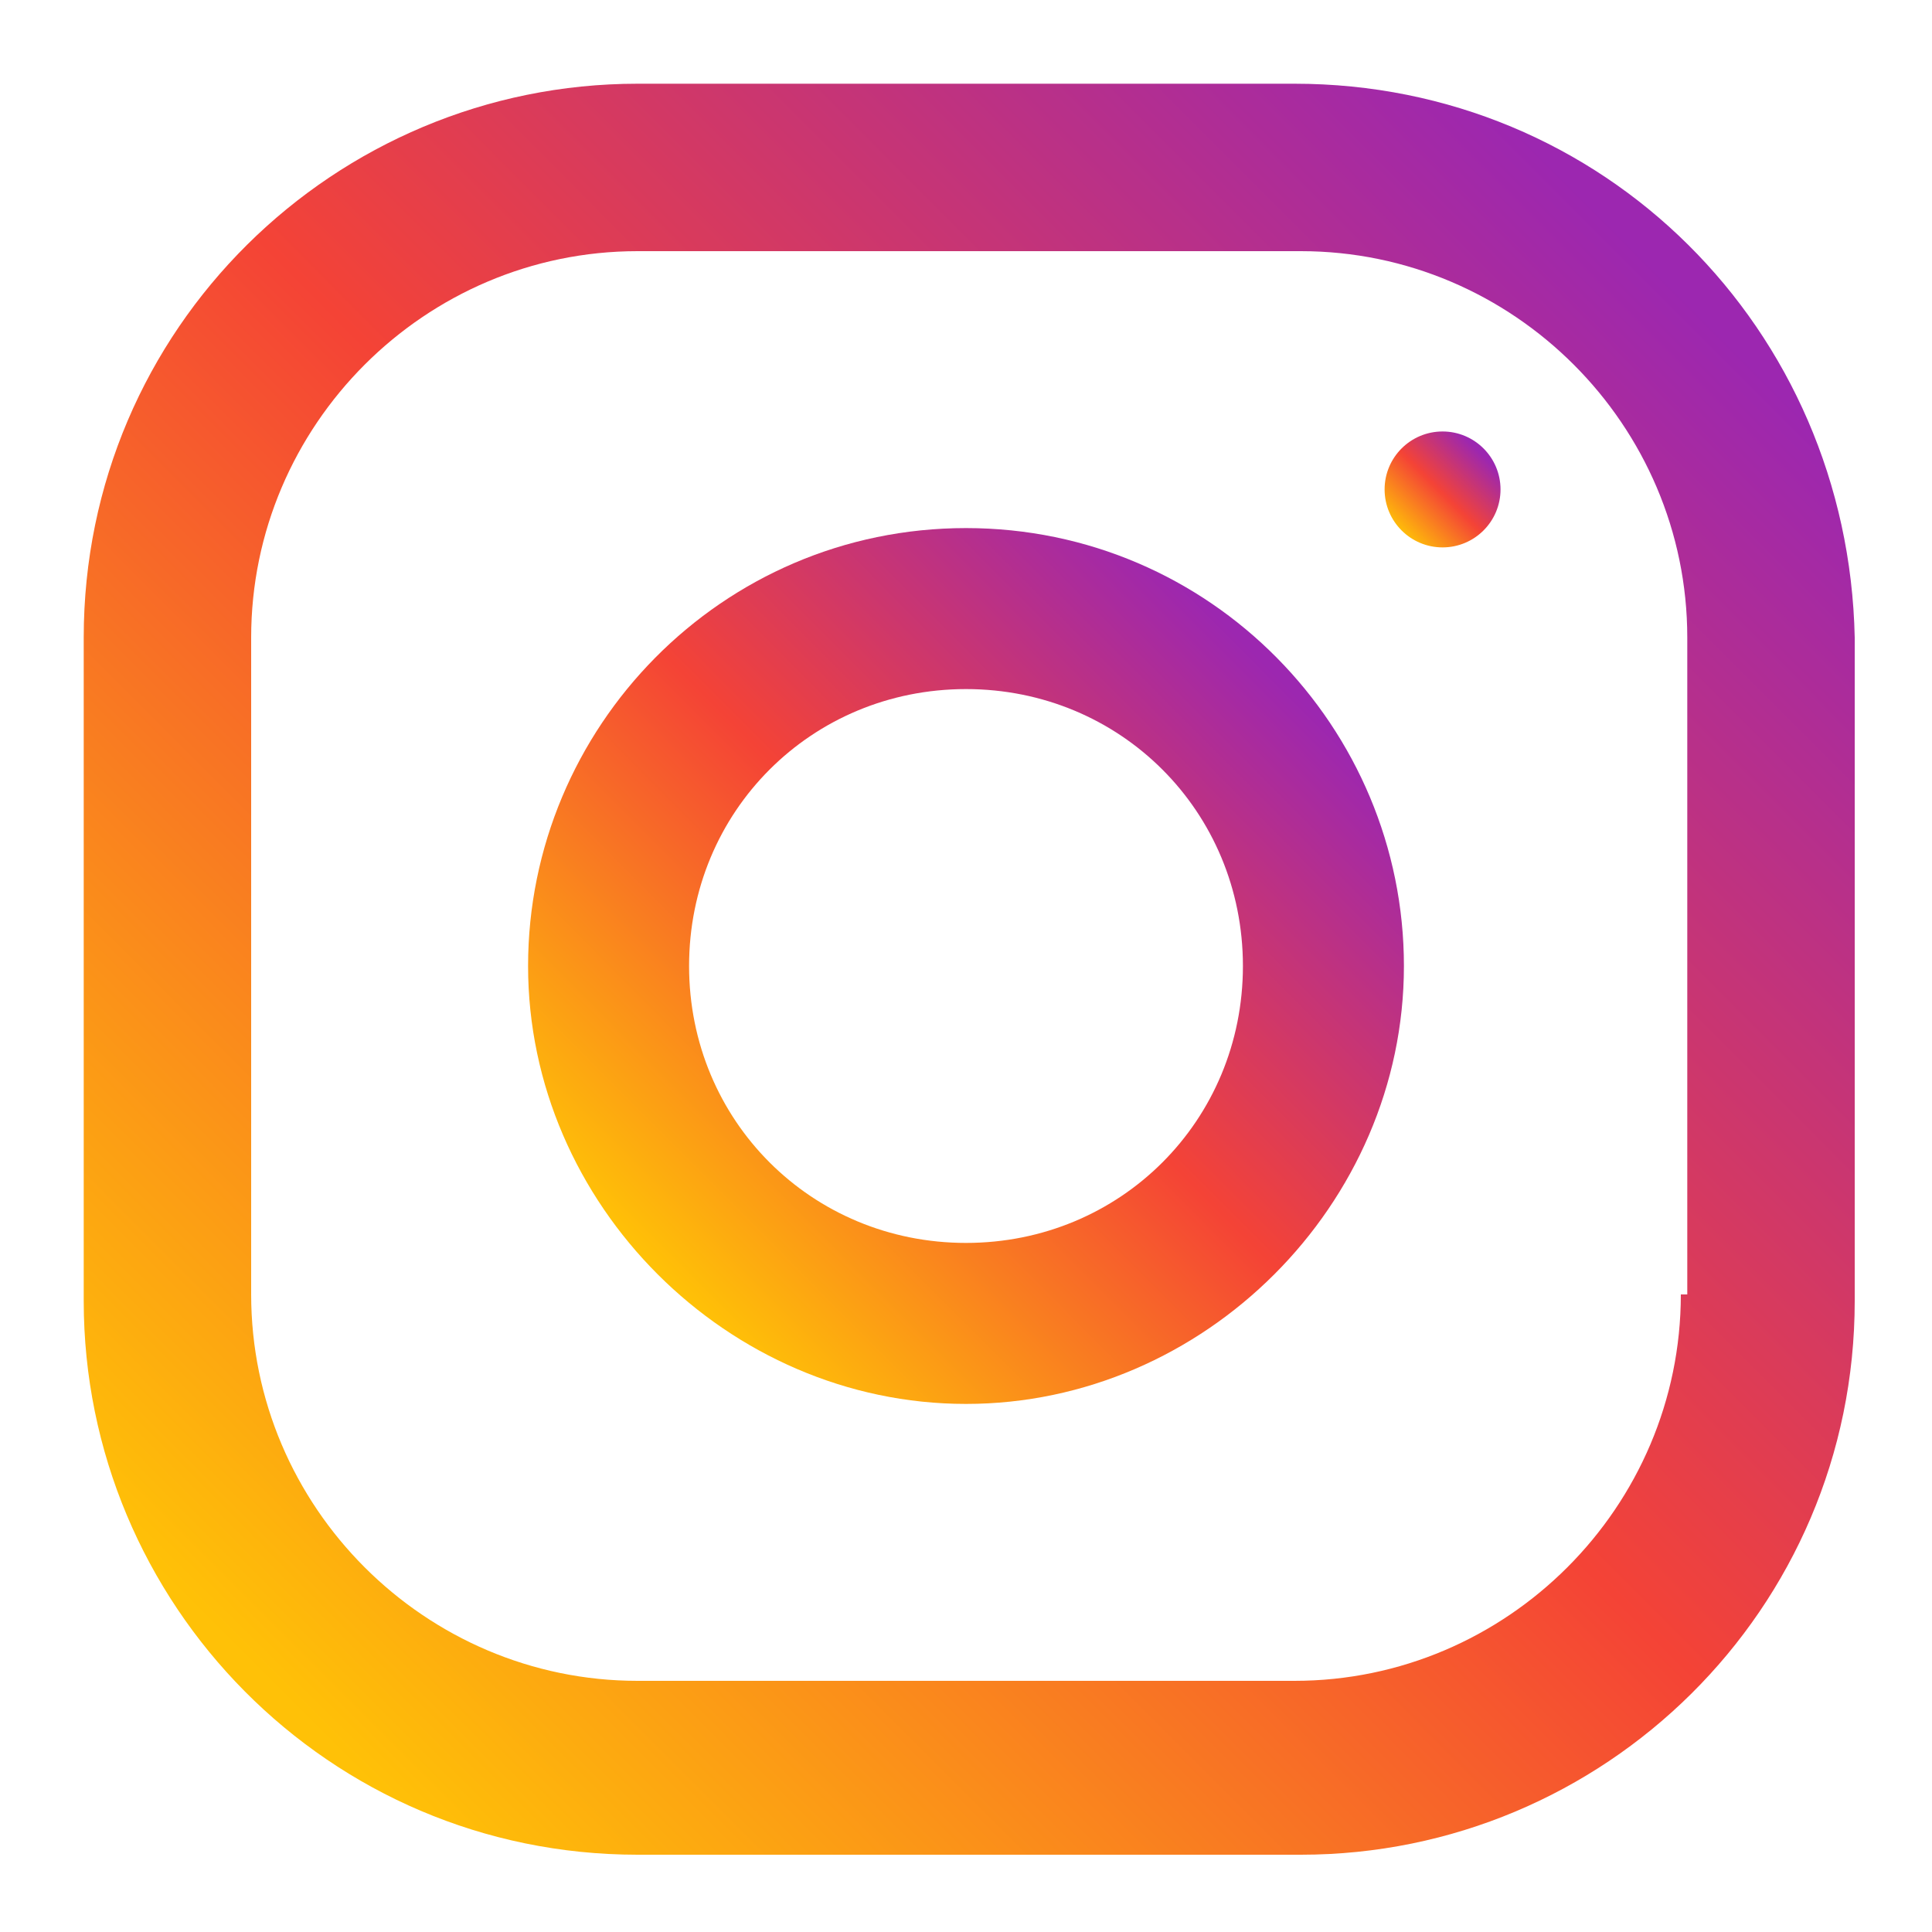
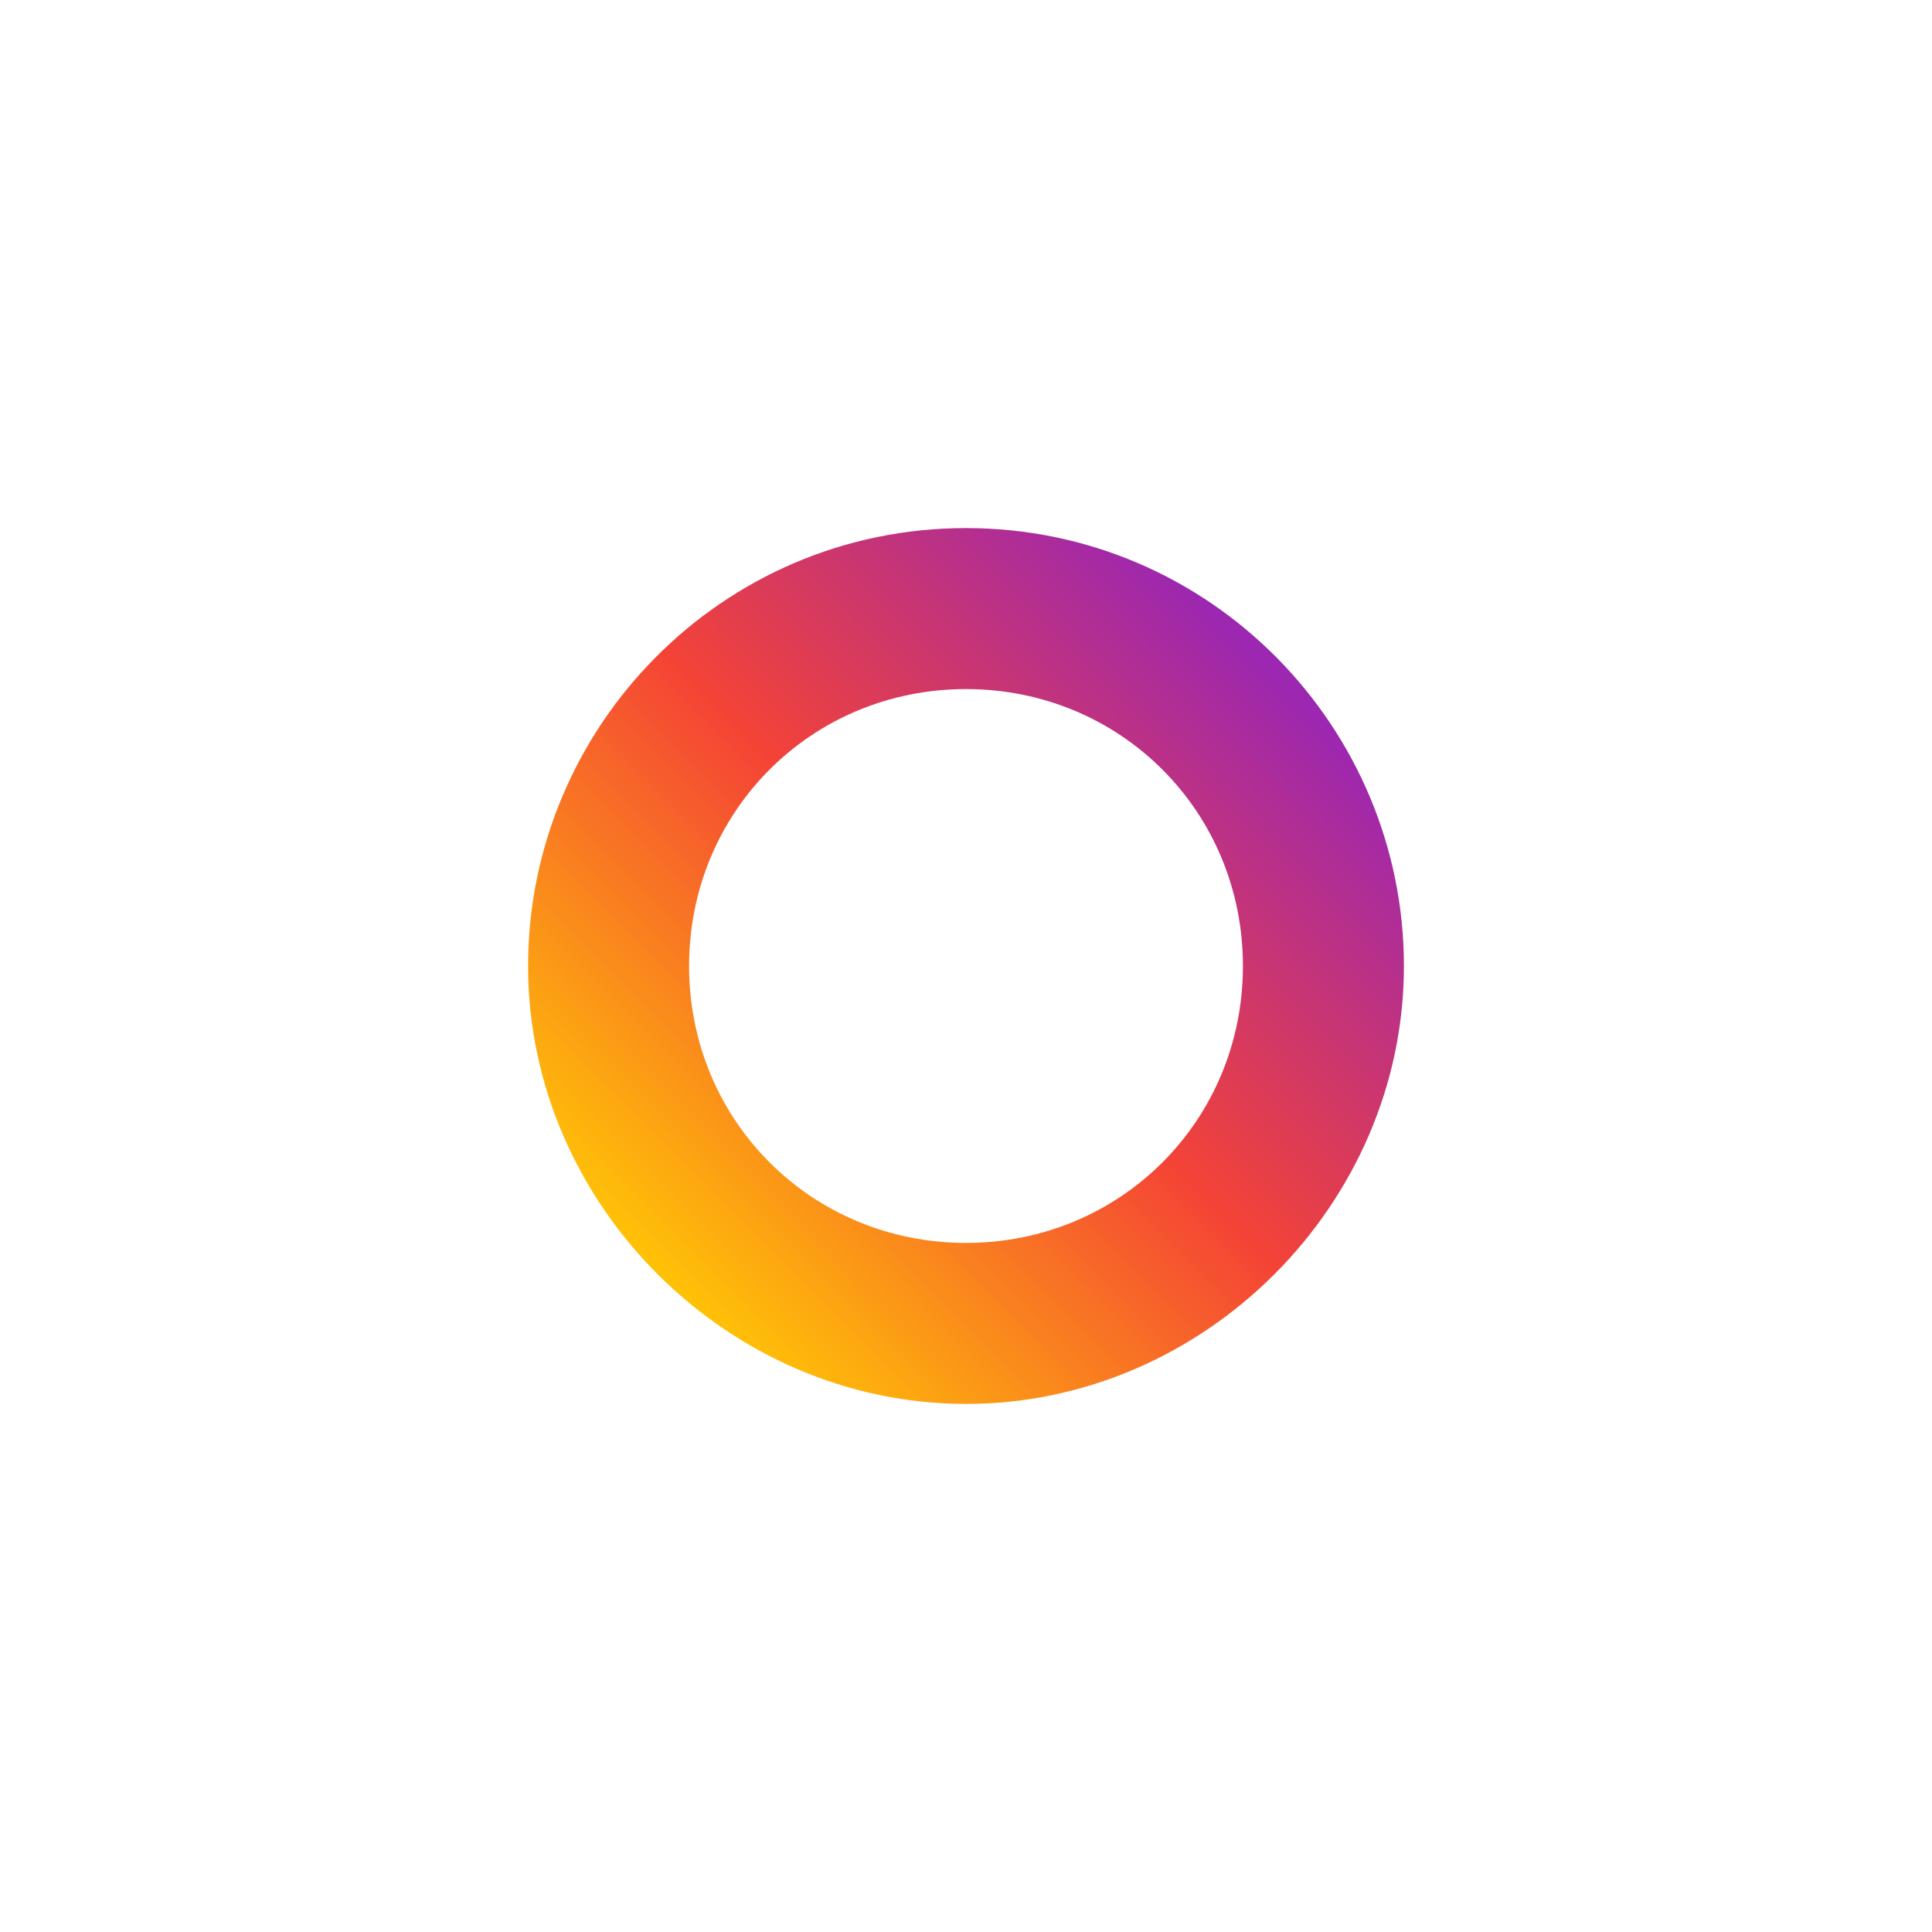
<svg xmlns="http://www.w3.org/2000/svg" version="1.1" id="Ebene_1" x="0px" y="0px" width="30px" height="30px" viewBox="0 0 30 30" style="enable-background:new 0 0 30 30;" xml:space="preserve">
  <style type="text/css">
	.st0{fill:url(#SVGID_1_);}
	.st1{fill:url(#SVGID_2_);}
	.st2{fill:url(#SVGID_3_);}
</style>
  <g>
    <linearGradient id="SVGID_1_" gradientUnits="userSpaceOnUse" x1="-320.537" y1="-199.261" x2="-319.838" y2="-199.959" gradientTransform="matrix(32 0 0 32 10261 6402.527)">
      <stop offset="0" style="stop-color:#FFC107" />
      <stop offset="0.507" style="stop-color:#F44336" />
      <stop offset="0.99" style="stop-color:#9C27B0" />
    </linearGradient>
-     <path class="st0" d="M20.1,1.3H9.9c-4.7,0-8.6,3.8-8.6,8.6v10.3c0,4.7,3.8,8.6,8.6,8.6h10.3c4.7,0,8.6-3.8,8.6-8.6V9.9   C28.7,5.1,24.9,1.3,20.1,1.3z M26.1,20.1c0,3.3-2.7,6-6,6H9.9c-3.3,0-6-2.7-6-6V9.9c0-3.3,2.7-6,6-6h10.3c3.3,0,6,2.7,6,6V20.1z" />
    <linearGradient id="SVGID_2_" gradientUnits="userSpaceOnUse" x1="-320.339" y1="-199.459" x2="-320.036" y2="-199.761" gradientTransform="matrix(32 0 0 32 10261 6402.527)">
      <stop offset="0" style="stop-color:#FFC107" />
      <stop offset="0.507" style="stop-color:#F44336" />
      <stop offset="0.99" style="stop-color:#9C27B0" />
    </linearGradient>
-     <path class="st1" d="M15,8.2c-3.8,0-6.8,3.1-6.8,6.8s3.1,6.8,6.8,6.8s6.8-3.1,6.8-6.8S18.8,8.2,15,8.2z M15,19.3   c-2.4,0-4.3-1.9-4.3-4.3c0-2.4,1.9-4.3,4.3-4.3s4.3,1.9,4.3,4.3C19.3,17.4,17.4,19.3,15,19.3z" />
+     <path class="st1" d="M15,8.2c-3.8,0-6.8,3.1-6.8,6.8s3.1,6.8,6.8,6.8s6.8-3.1,6.8-6.8S18.8,8.2,15,8.2M15,19.3   c-2.4,0-4.3-1.9-4.3-4.3c0-2.4,1.9-4.3,4.3-4.3s4.3,1.9,4.3,4.3C19.3,17.4,17.4,19.3,15,19.3z" />
    <linearGradient id="SVGID_3_" gradientUnits="userSpaceOnUse" x1="-319.978" y1="-199.82" x2="-319.938" y2="-199.86" gradientTransform="matrix(32 0 0 32 10261 6402.527)">
      <stop offset="0" style="stop-color:#FFC107" />
      <stop offset="0.507" style="stop-color:#F44336" />
      <stop offset="0.99" style="stop-color:#9C27B0" />
    </linearGradient>
-     <circle class="st2" cx="22.4" cy="7.6" r="0.9" />
  </g>
</svg>